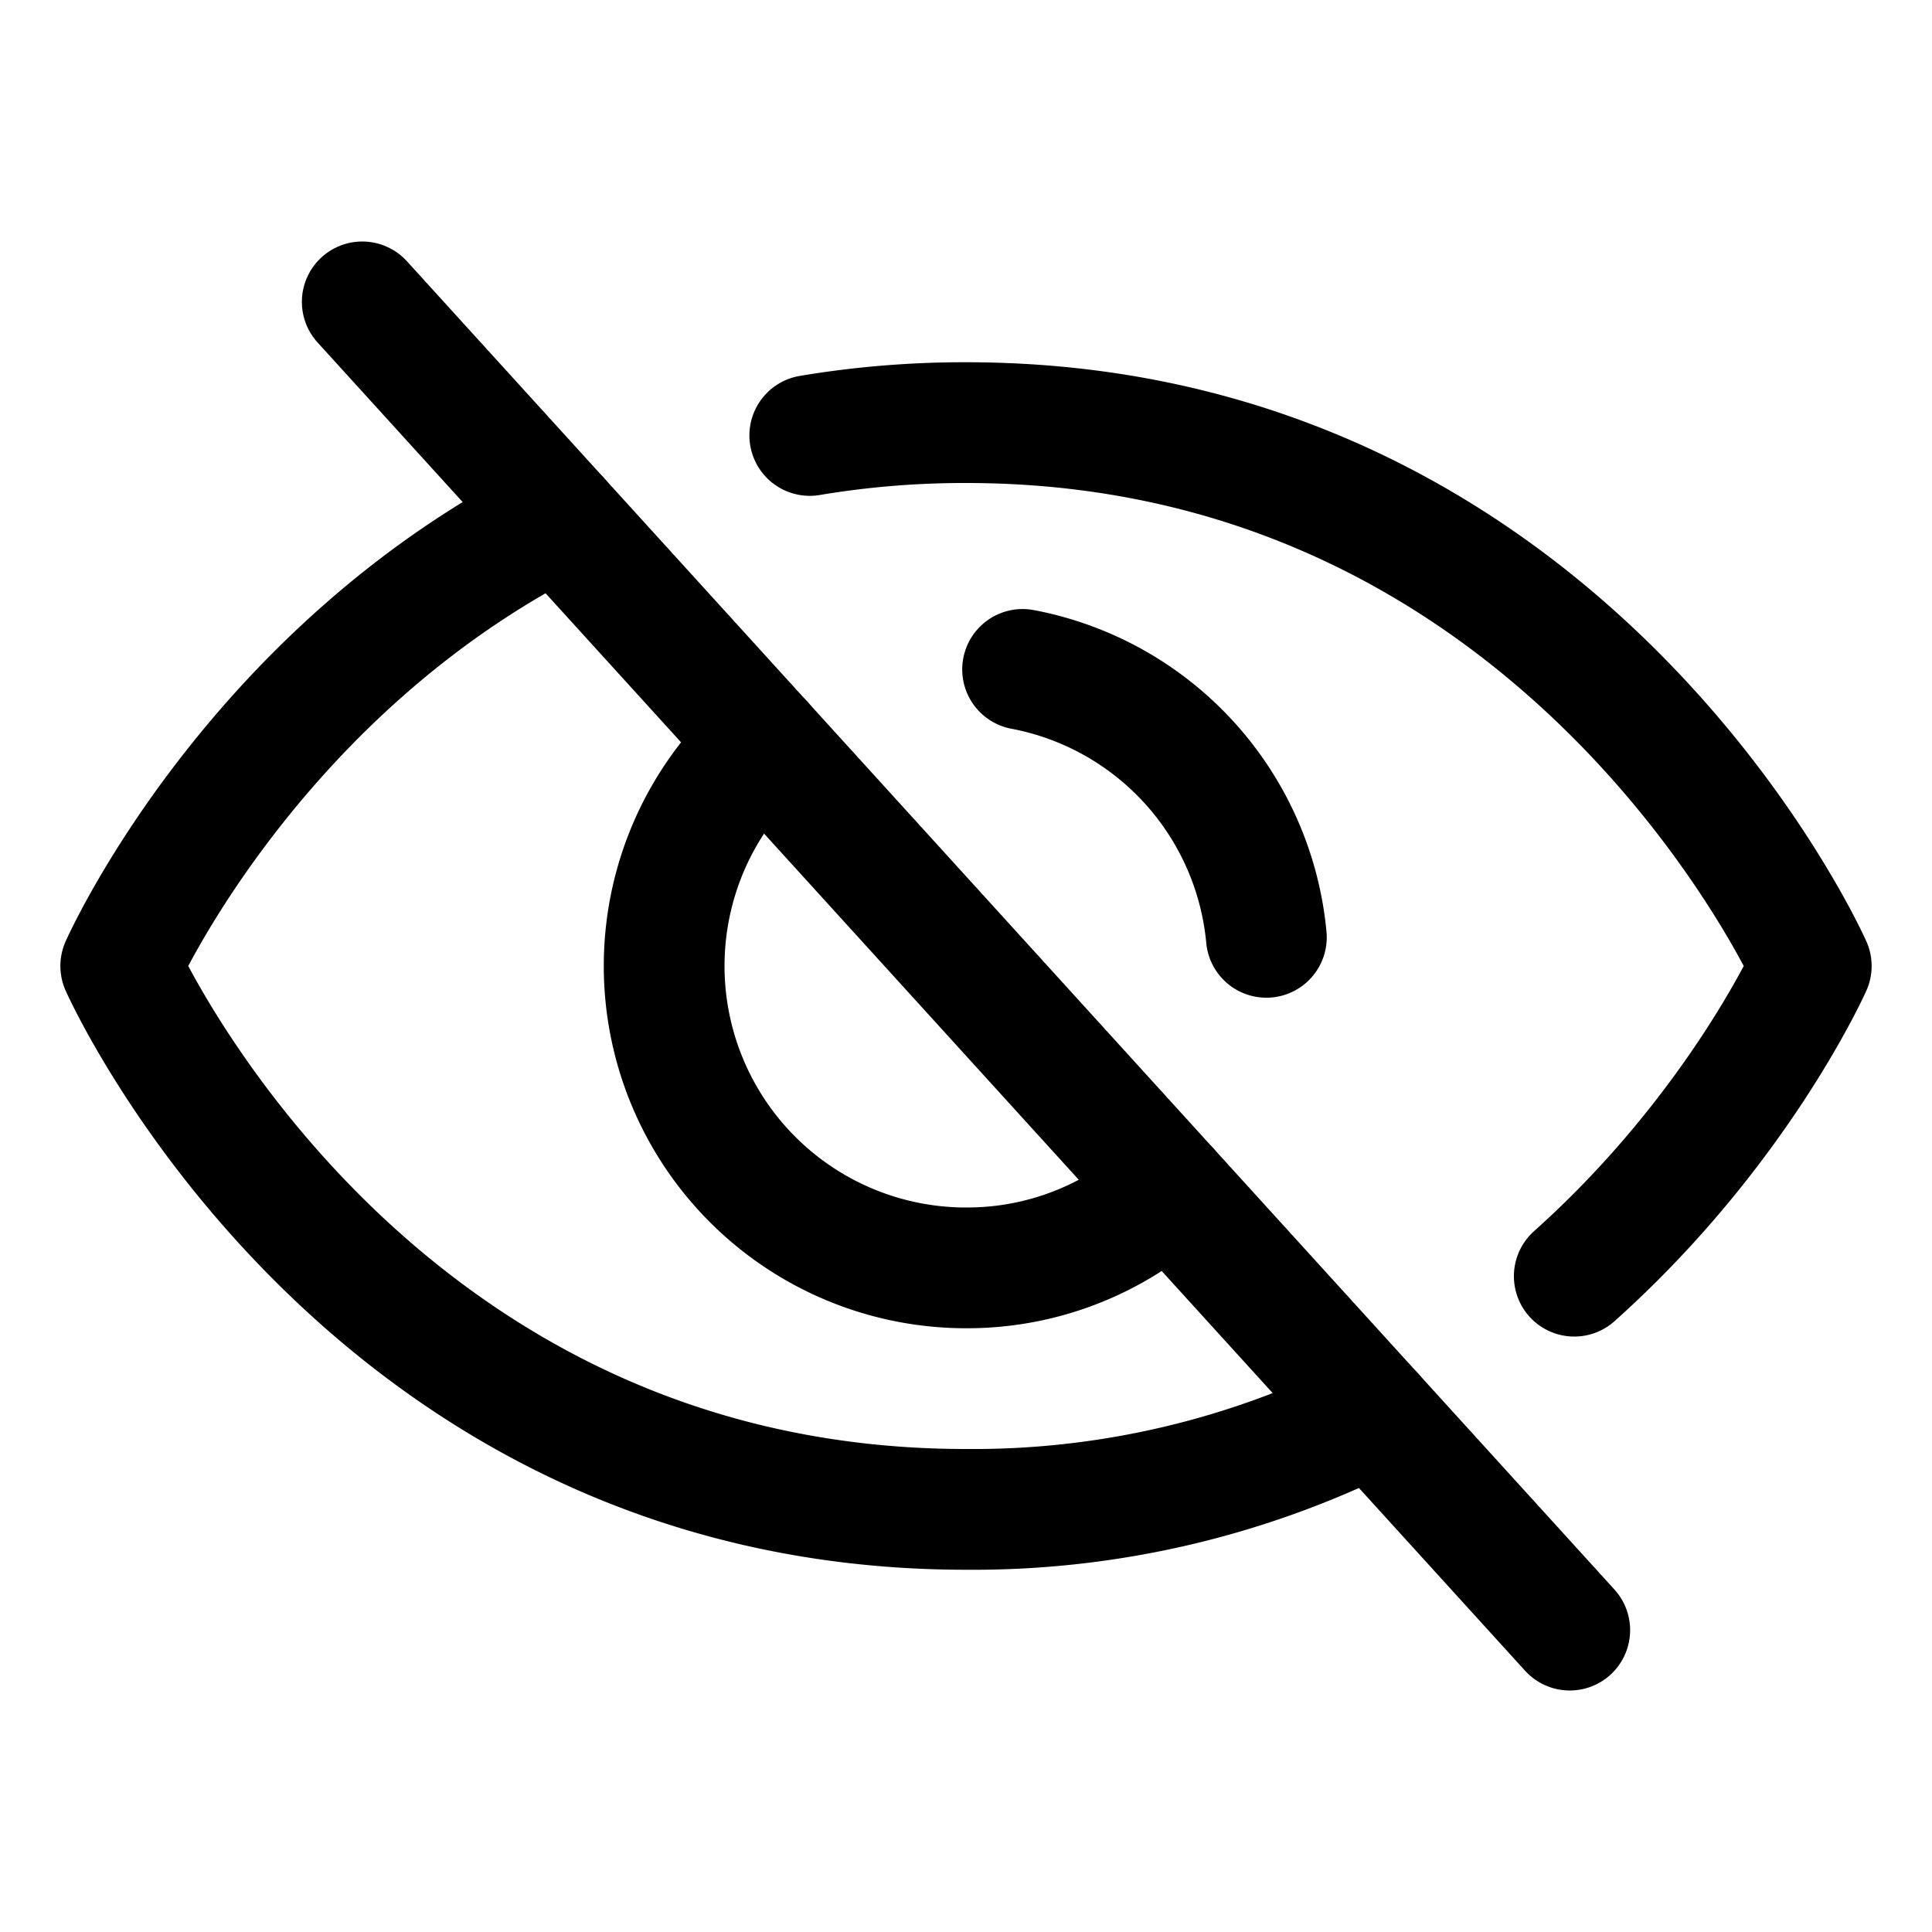
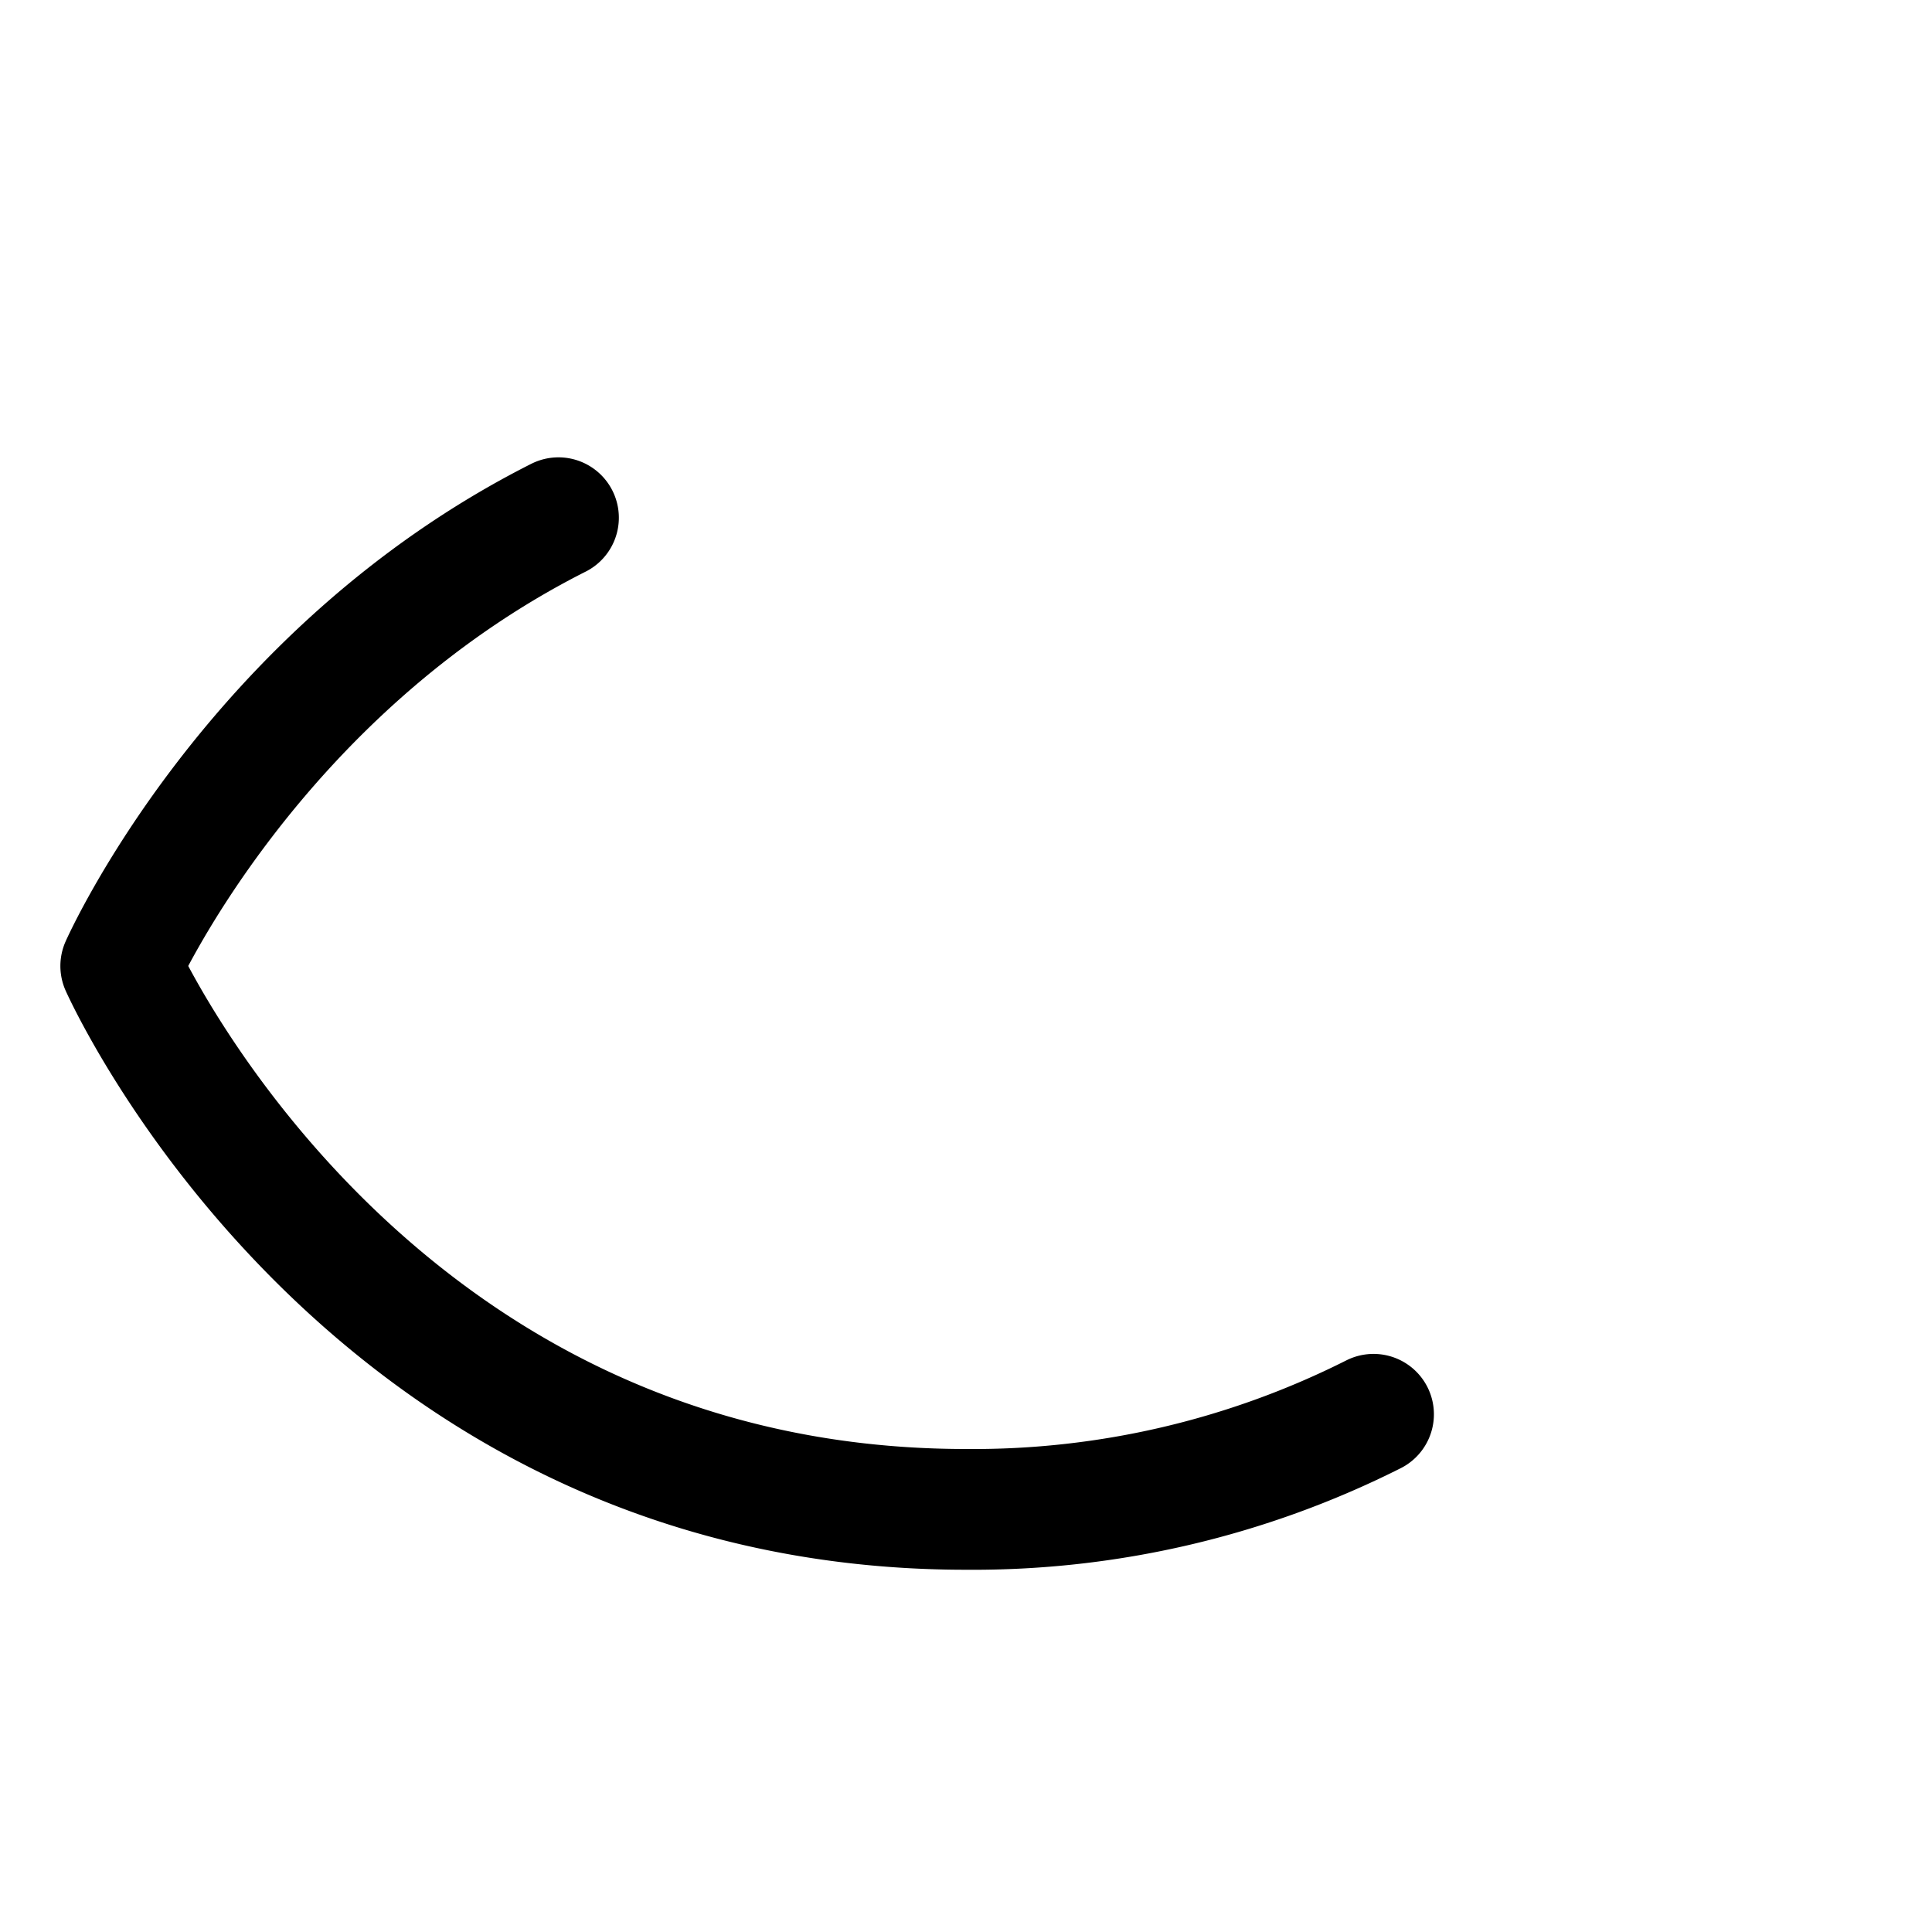
<svg xmlns="http://www.w3.org/2000/svg" width="192" height="192" fill="#000000" viewBox="0 0 256 256">
  <rect width="256" height="256" fill="none" />
-   <line x1="48" y1="40" x2="208" y2="216" fill="none" stroke="#000000" stroke-linecap="round" stroke-linejoin="round" stroke-width="16" />
-   <path d="M154.9,157.6A39.6,39.6,0,0,1,128,168a40,40,0,0,1-26.9-69.6" fill="none" stroke="#000000" stroke-linecap="round" stroke-linejoin="round" stroke-width="16" />
  <path d="M74,68.6C33.2,89.2,16,128,16,128s32,72,112,72a117.9,117.9,0,0,0,54-12.6" fill="none" stroke="#000000" stroke-linecap="round" stroke-linejoin="round" stroke-width="16" />
-   <path d="M208.6,169.1C230.4,149.6,240,128,240,128S208,56,128,56a123.9,123.9,0,0,0-20.7,1.7" fill="none" stroke="#000000" stroke-linecap="round" stroke-linejoin="round" stroke-width="16" />
-   <path d="M135.5,88.7a39.9,39.9,0,0,1,32.3,35.5" fill="none" stroke="#000000" stroke-linecap="round" stroke-linejoin="round" stroke-width="16" />
</svg>